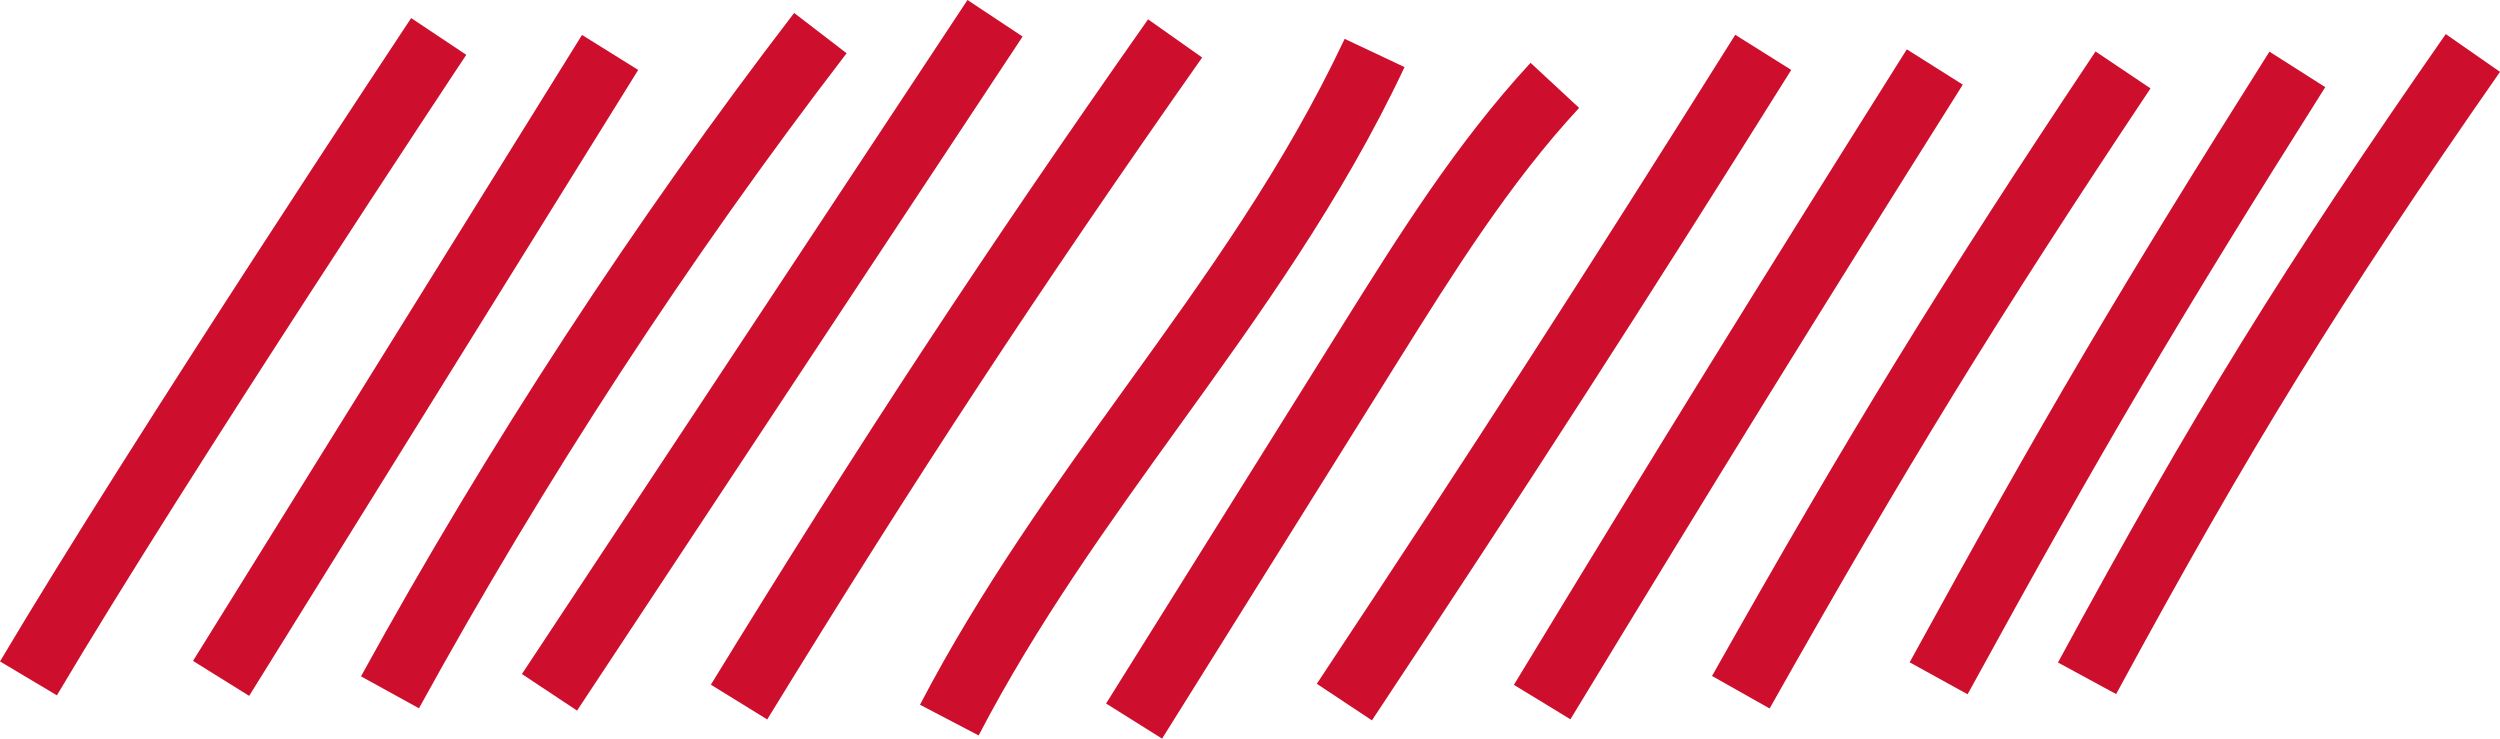
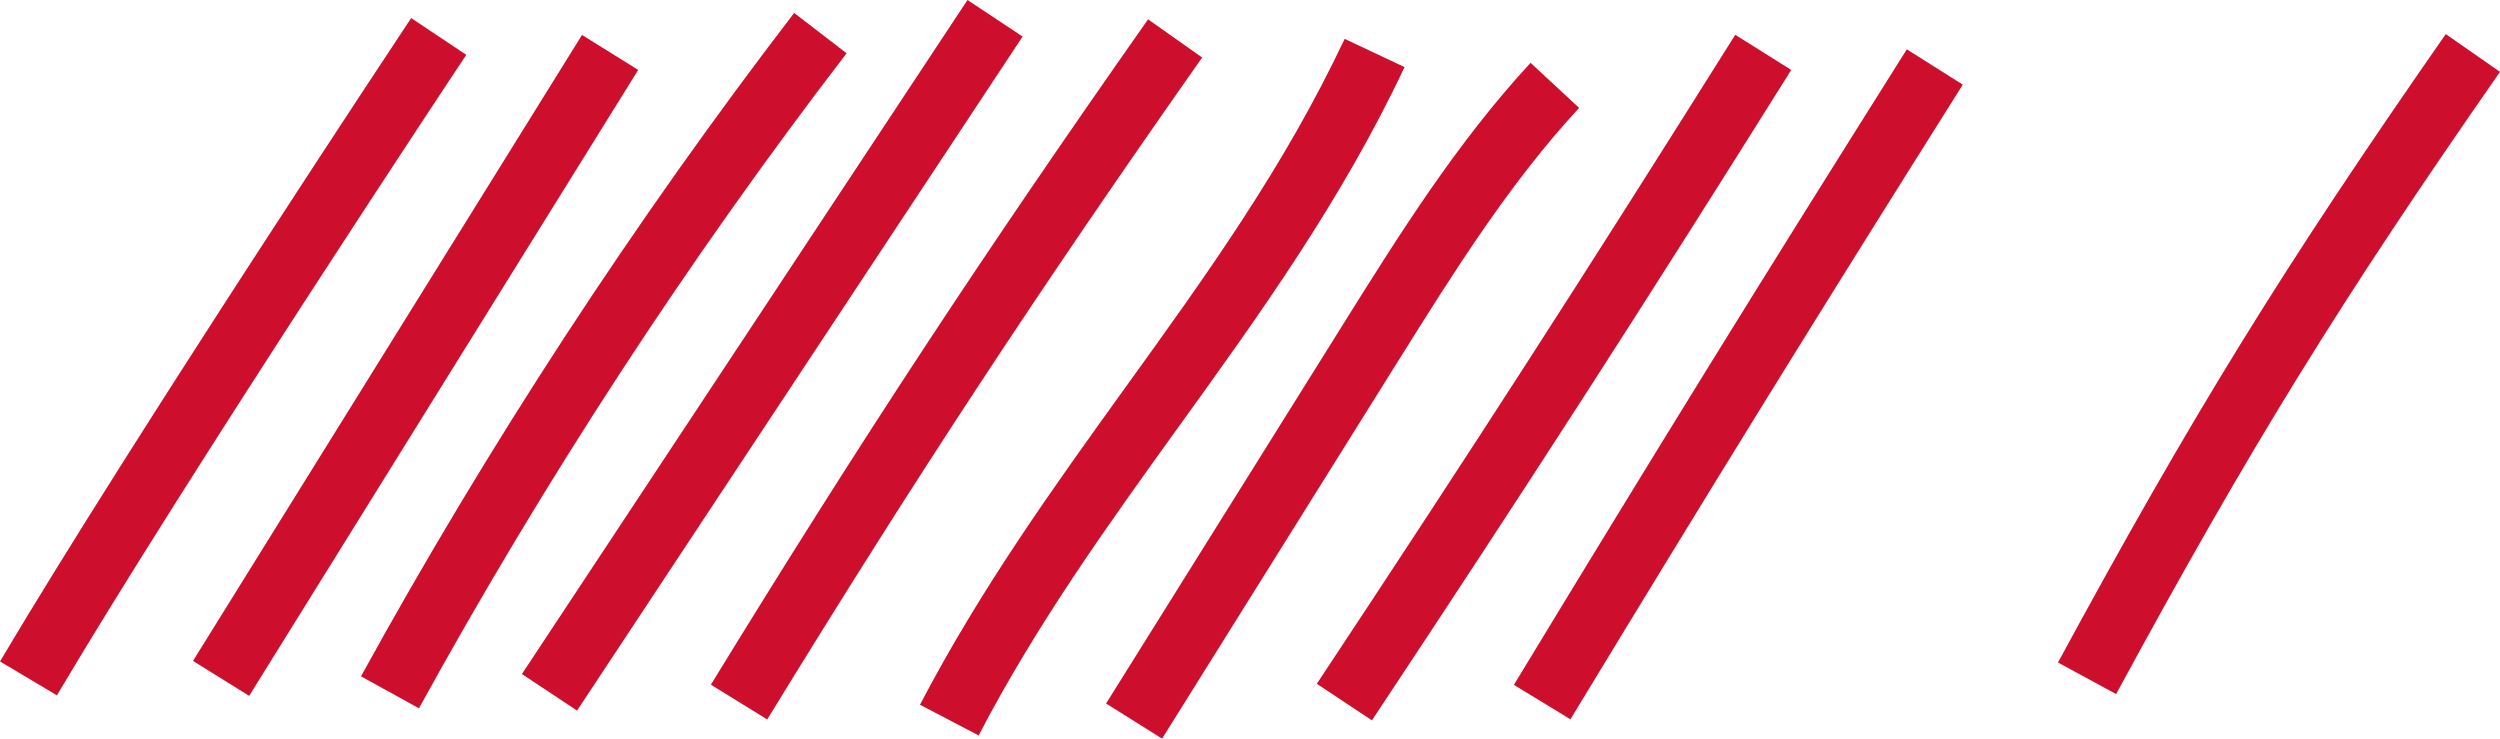
<svg xmlns="http://www.w3.org/2000/svg" width="220" height="65" viewBox="0 0 220 65" fill="none">
  <path d="M5.006 61.189L0 58.207C11.712 38.467 35.932 1.969 36.181 1.592L41.033 4.827C40.784 5.185 16.641 41.573 5.006 61.189Z" fill="#CE0E2D" />
  <path d="M21.926 61.236L16.984 58.16L51.217 3.076L56.162 6.154L21.926 61.236Z" fill="#CE0E2D" />
  <path d="M36.869 62.329L31.767 59.518C42.951 39.183 55.77 19.537 69.885 1.14L74.502 4.686C60.559 22.849 47.91 42.245 36.869 62.329Z" fill="#CE0E2D" />
  <path d="M50.781 62.533L45.929 59.314L85.14 0L89.989 3.216L50.781 62.533Z" fill="#CE0E2D" />
  <path d="M67.515 63.312L62.556 60.253C75.751 38.731 86.543 22.317 101.03 1.702L105.789 5.061C91.378 25.567 80.647 41.887 67.515 63.312Z" fill="#CE0E2D" />
  <path d="M86.121 64.719L80.959 62.018C86.293 51.802 92.751 42.823 99.003 34.139C106.209 24.146 113.008 14.712 118.329 3.42L123.6 5.904C118.047 17.694 110.764 27.783 103.729 37.544C97.6 46.056 91.252 54.864 86.121 64.719Z" fill="#CE0E2D" />
  <path d="M102.263 65L97.335 61.908L118.14 28.626C123.069 20.74 128.154 12.603 134.688 5.529L138.962 9.494C132.8 16.149 127.858 24.066 123.069 31.718L102.263 65Z" fill="#CE0E2D" />
  <path d="M120.729 63.392L115.88 60.173C129.745 39.246 139.367 24.3 152.702 3.062L157.63 6.154C144.28 27.456 134.625 42.432 120.729 63.392Z" fill="#CE0E2D" />
  <path d="M138.197 63.298L133.222 60.267C146.354 38.638 154.433 25.567 167.8 4.342L172.726 7.449C159.378 28.642 151.313 41.699 138.197 63.298Z" fill="#CE0E2D" />
-   <path d="M155.726 62.346L150.658 59.487C162.808 37.935 170.685 25.098 184.408 4.529L189.244 7.779C175.628 28.205 167.8 40.948 155.726 62.346Z" fill="#CE0E2D" />
-   <path d="M173.148 61.096L168.049 58.284C179.825 36.795 186.639 25.239 199.71 4.544L204.622 7.669C191.63 28.237 184.86 39.714 173.148 61.096Z" fill="#CE0E2D" />
  <path d="M186.219 61.079L181.102 58.301C192.986 36.374 200.973 23.457 215.227 2.999L220 6.325C205.885 26.58 197.992 39.373 186.219 61.079Z" fill="#CE0E2D" />
</svg>